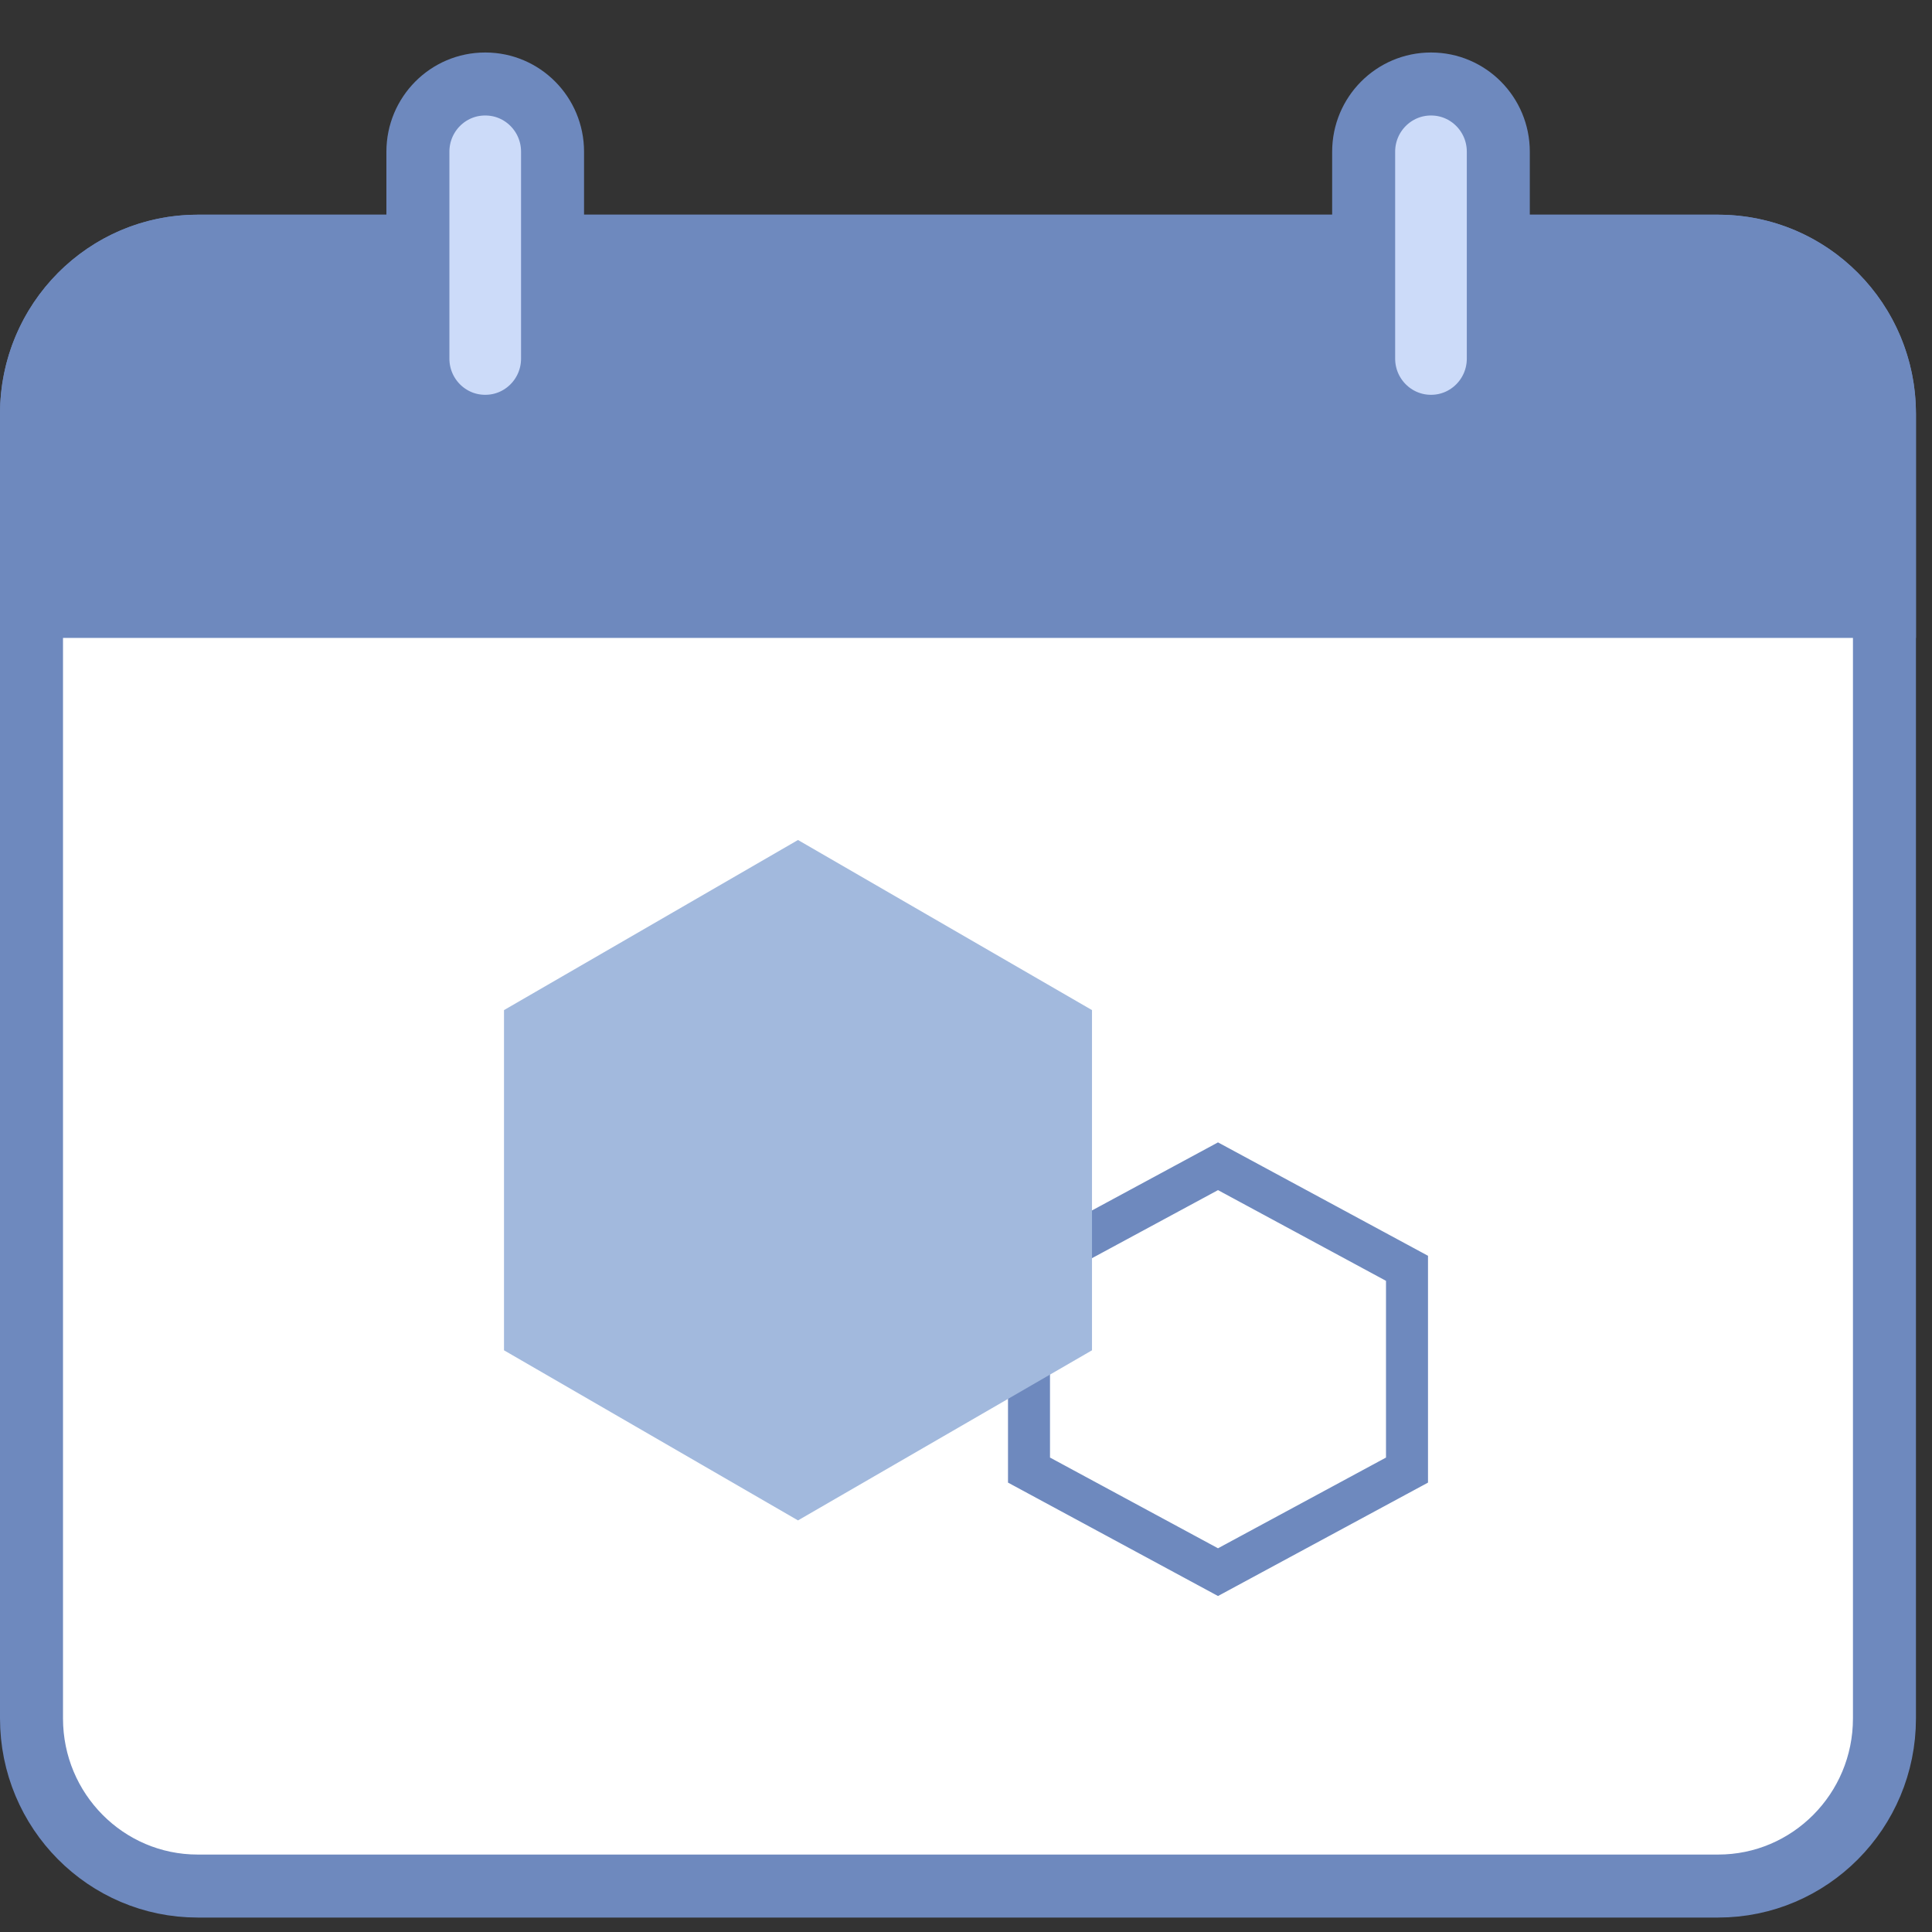
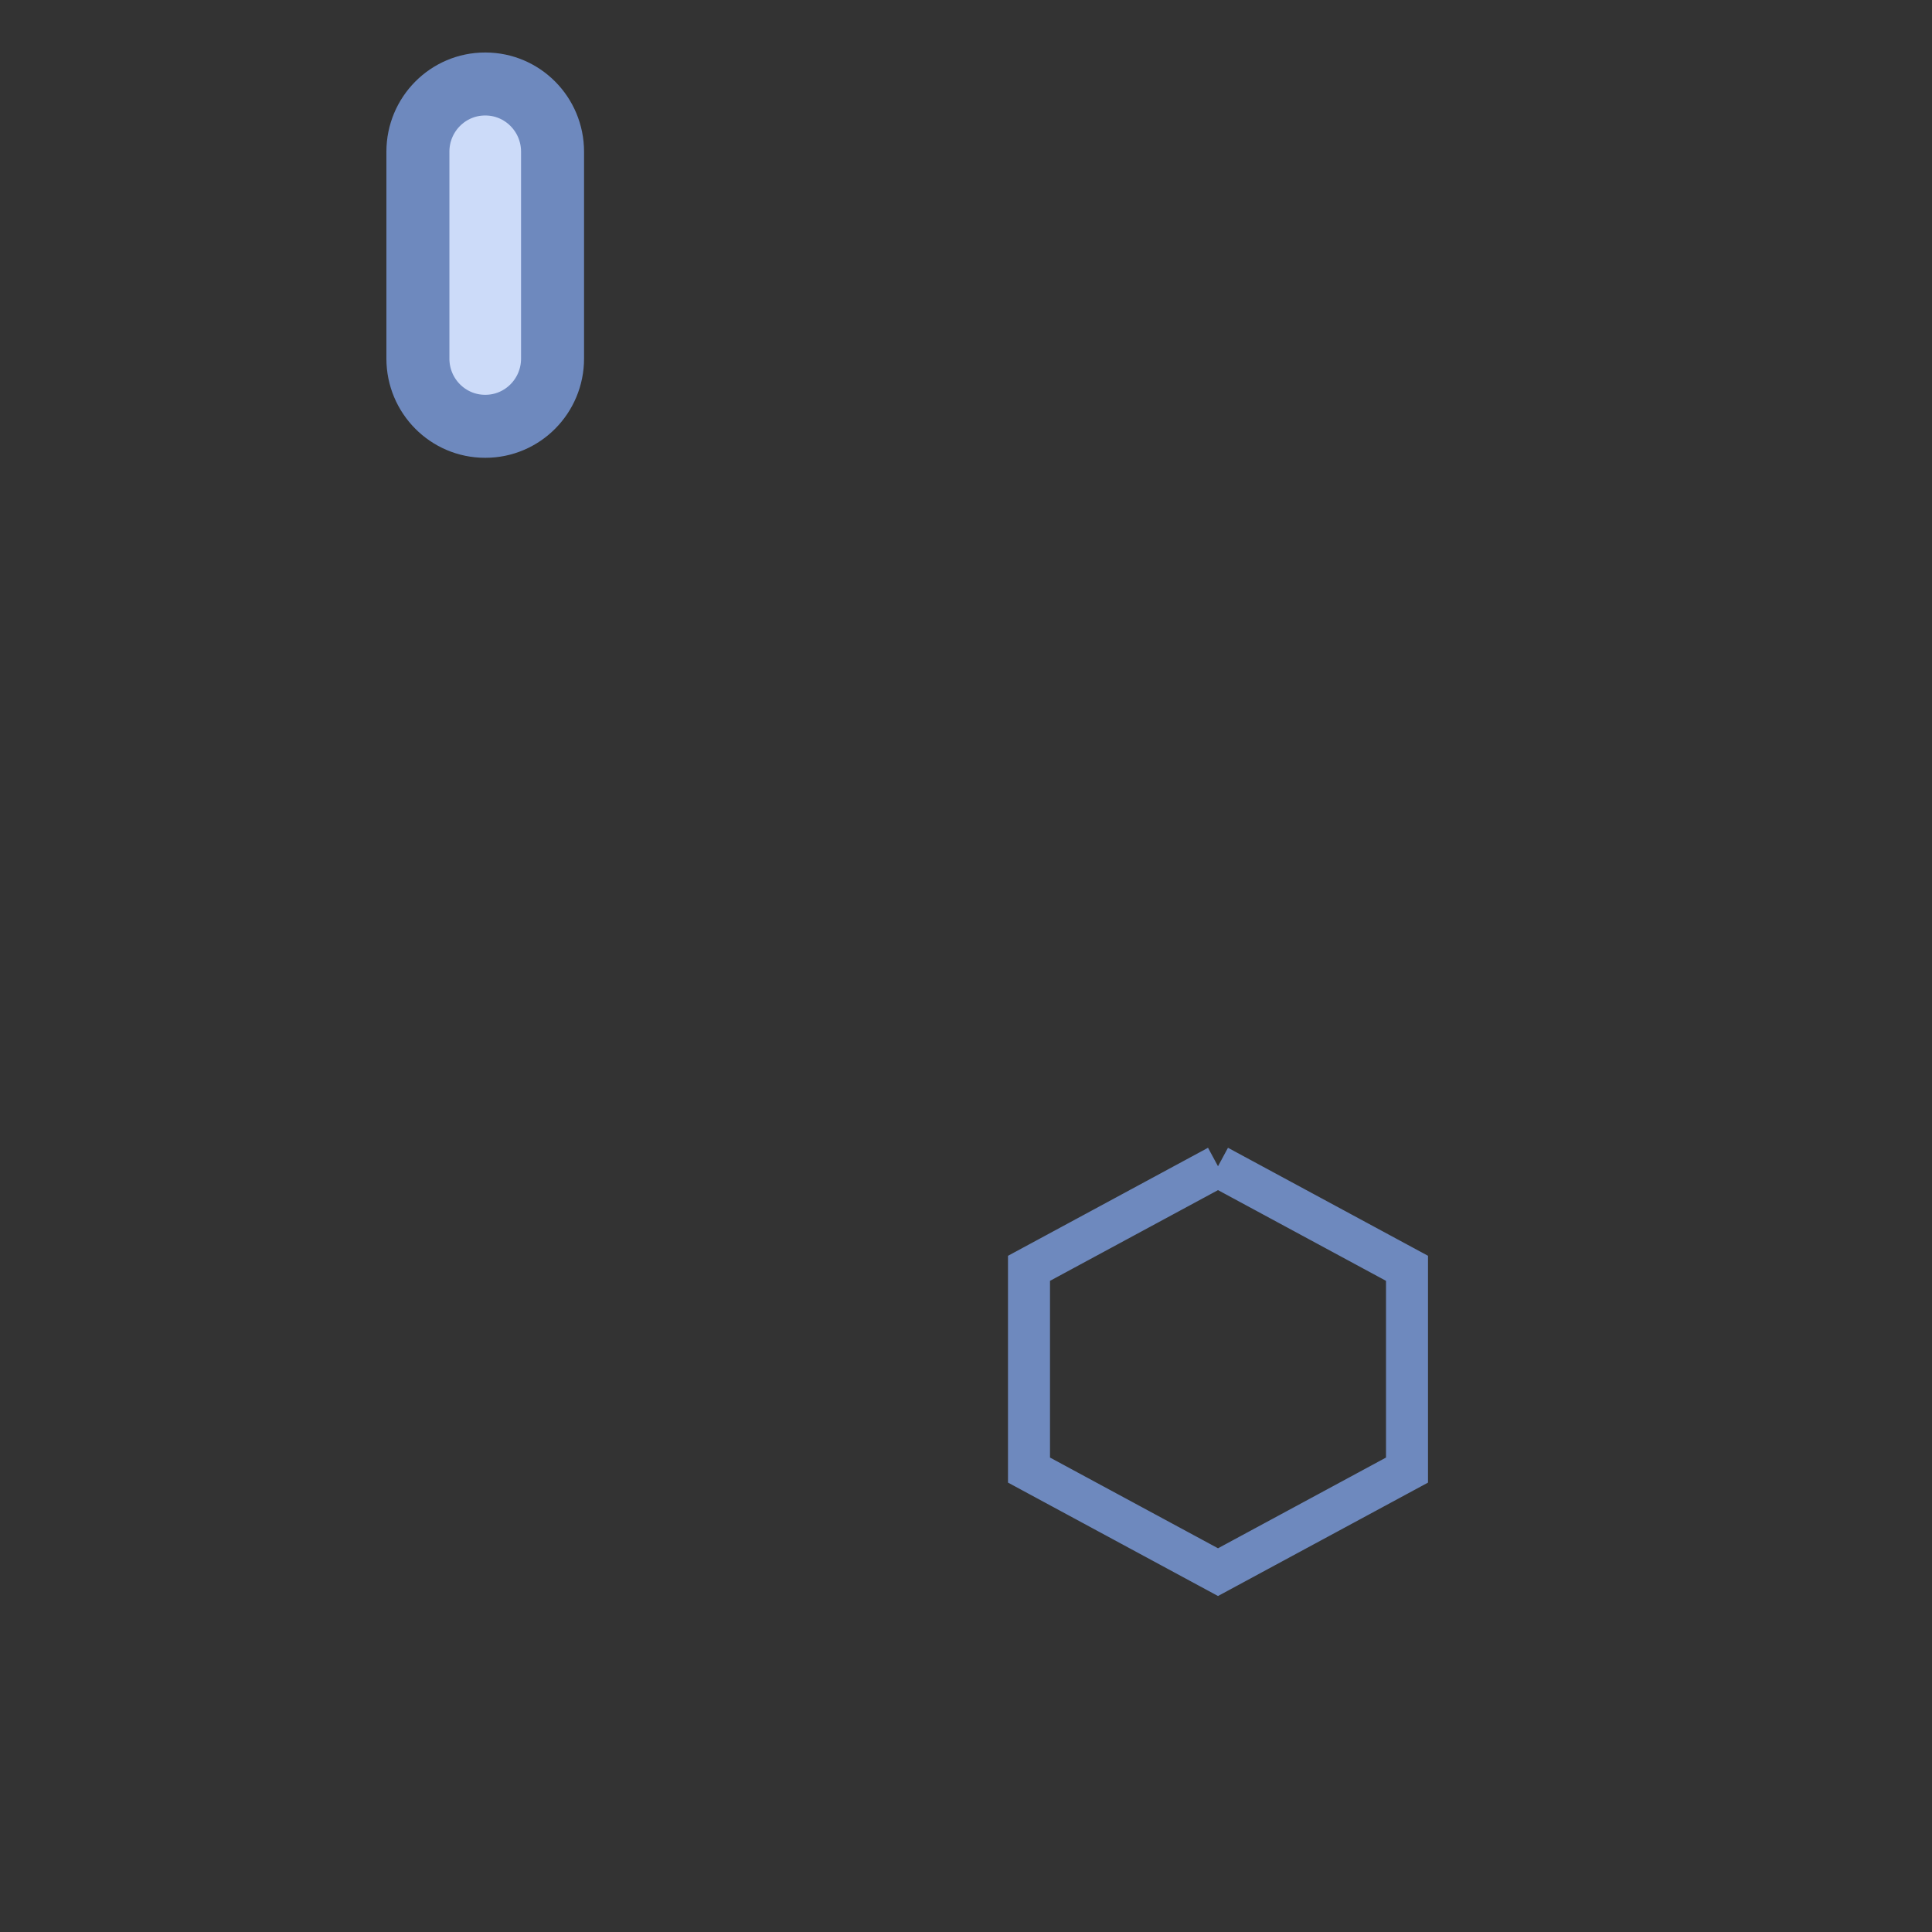
<svg xmlns="http://www.w3.org/2000/svg" width="23" height="23" viewBox="0 0 23 23" fill="none">
  <rect x="0" y="0" width="23" height="23" fill="#333333" stroke="none" />
-   <path d="M2.353 2.931H20.455C21.545 2.931 22.434 3.822 22.434 4.927V20.457C22.434 21.562 21.545 22.453 20.455 22.453H2.353C1.263 22.453 0.375 21.562 0.375 20.457V4.927C0.375 3.822 1.263 2.931 2.353 2.931Z" fill="white" stroke="#6E89BE" stroke-width="0.75" stroke-miterlimit="10" />
-   <path d="M2.353 2.556H20.455C21.756 2.556 22.809 3.617 22.809 4.927V7.594H0V4.927C0 3.617 1.053 2.556 2.353 2.556Z" fill="#6E89BE" />
  <path d="M5.778 1H5.775C5.333 1 4.975 1.361 4.975 1.806V4.269C4.975 4.714 5.333 5.075 5.775 5.075H5.778C6.22 5.075 6.578 4.714 6.578 4.269V1.806C6.578 1.361 6.22 1 5.778 1Z" fill="#CCDBF9" stroke="#6E89BE" stroke-width="0.75" stroke-miterlimit="10" />
-   <path d="M17.037 1H17.035C16.593 1 16.234 1.361 16.234 1.806V4.269C16.234 4.714 16.593 5.075 17.035 5.075H17.037C17.479 5.075 17.837 4.714 17.837 4.269V1.806C17.837 1.361 17.479 1 17.037 1Z" fill="#CCDBF9" stroke="#6E89BE" stroke-width="0.75" stroke-miterlimit="10" />
-   <path d="M14.5 13.884L16.75 15.099V17.501L14.5 18.716L12.25 17.501V15.099L14.5 13.884Z" stroke="#6E89BE" stroke-width="0.5" />
-   <path d="M9.5 18.1L6 16.075V12.025L9.5 10L13 12.025V16.075L9.5 18.1Z" fill="#A2B9DD" />
+   <path d="M14.5 13.884L16.75 15.099V17.501L14.5 18.716L12.25 17.501V15.099L14.5 13.884" stroke="#6E89BE" stroke-width="0.5" />
</svg>